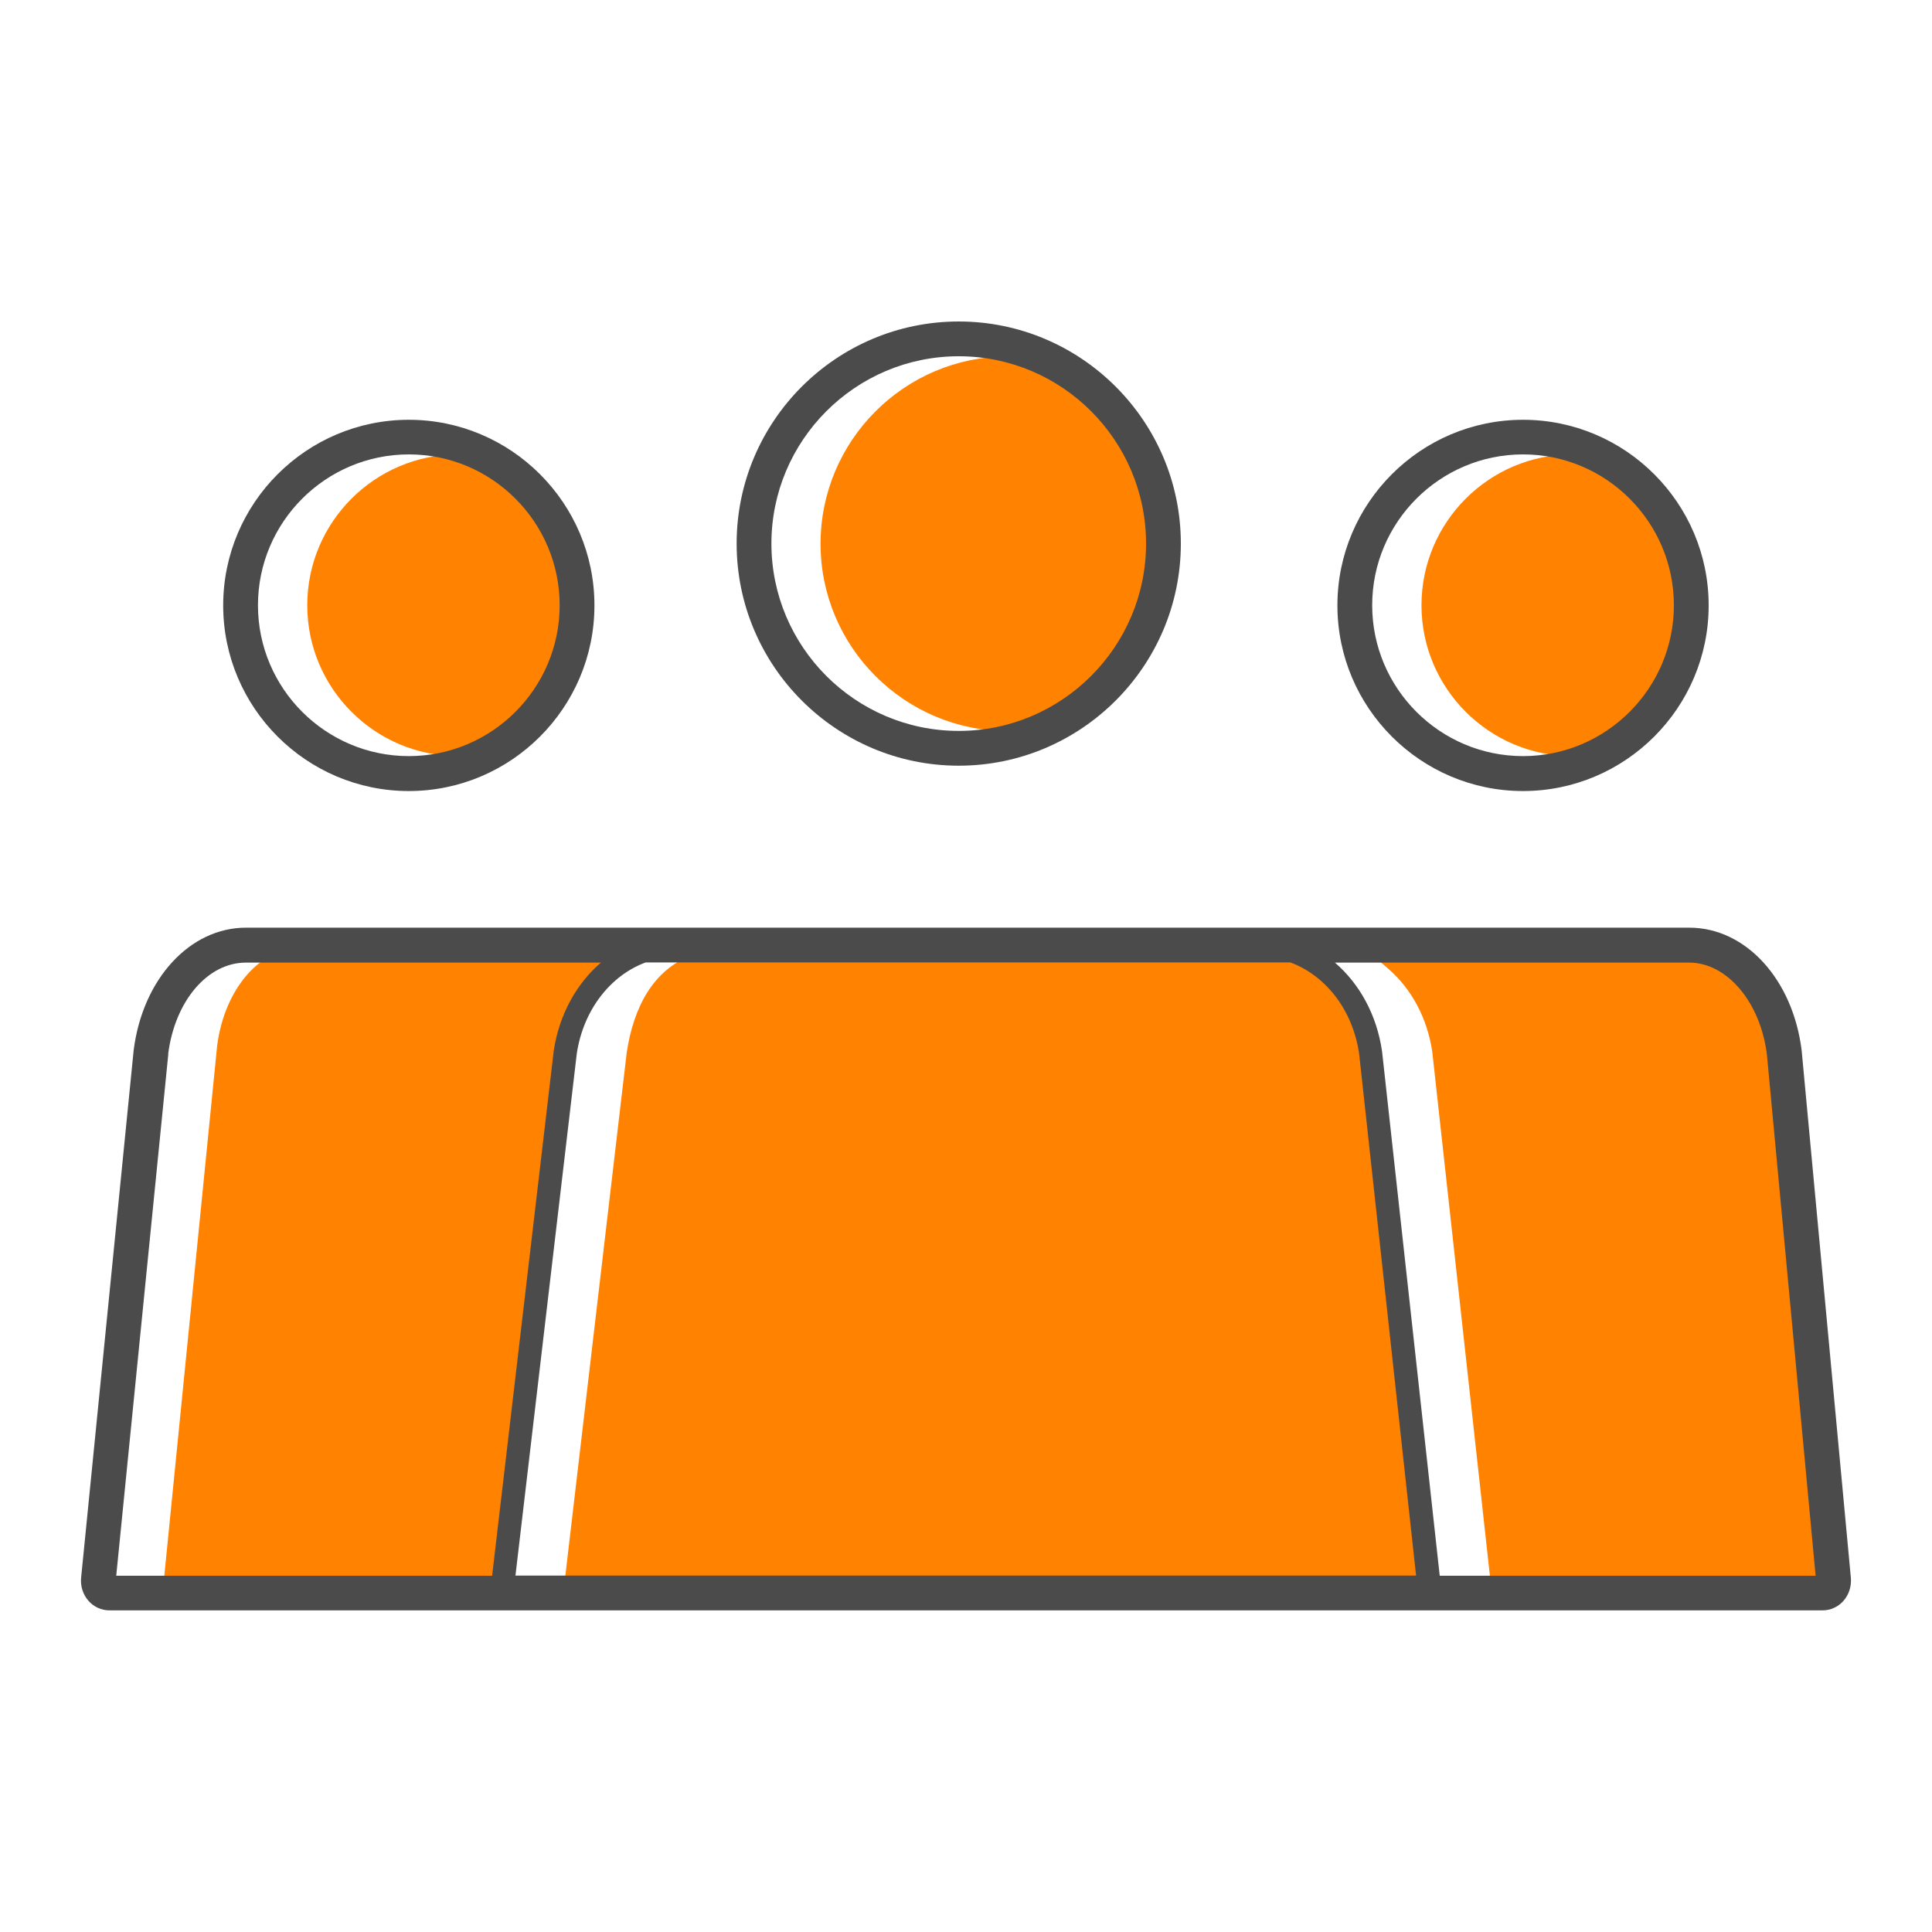
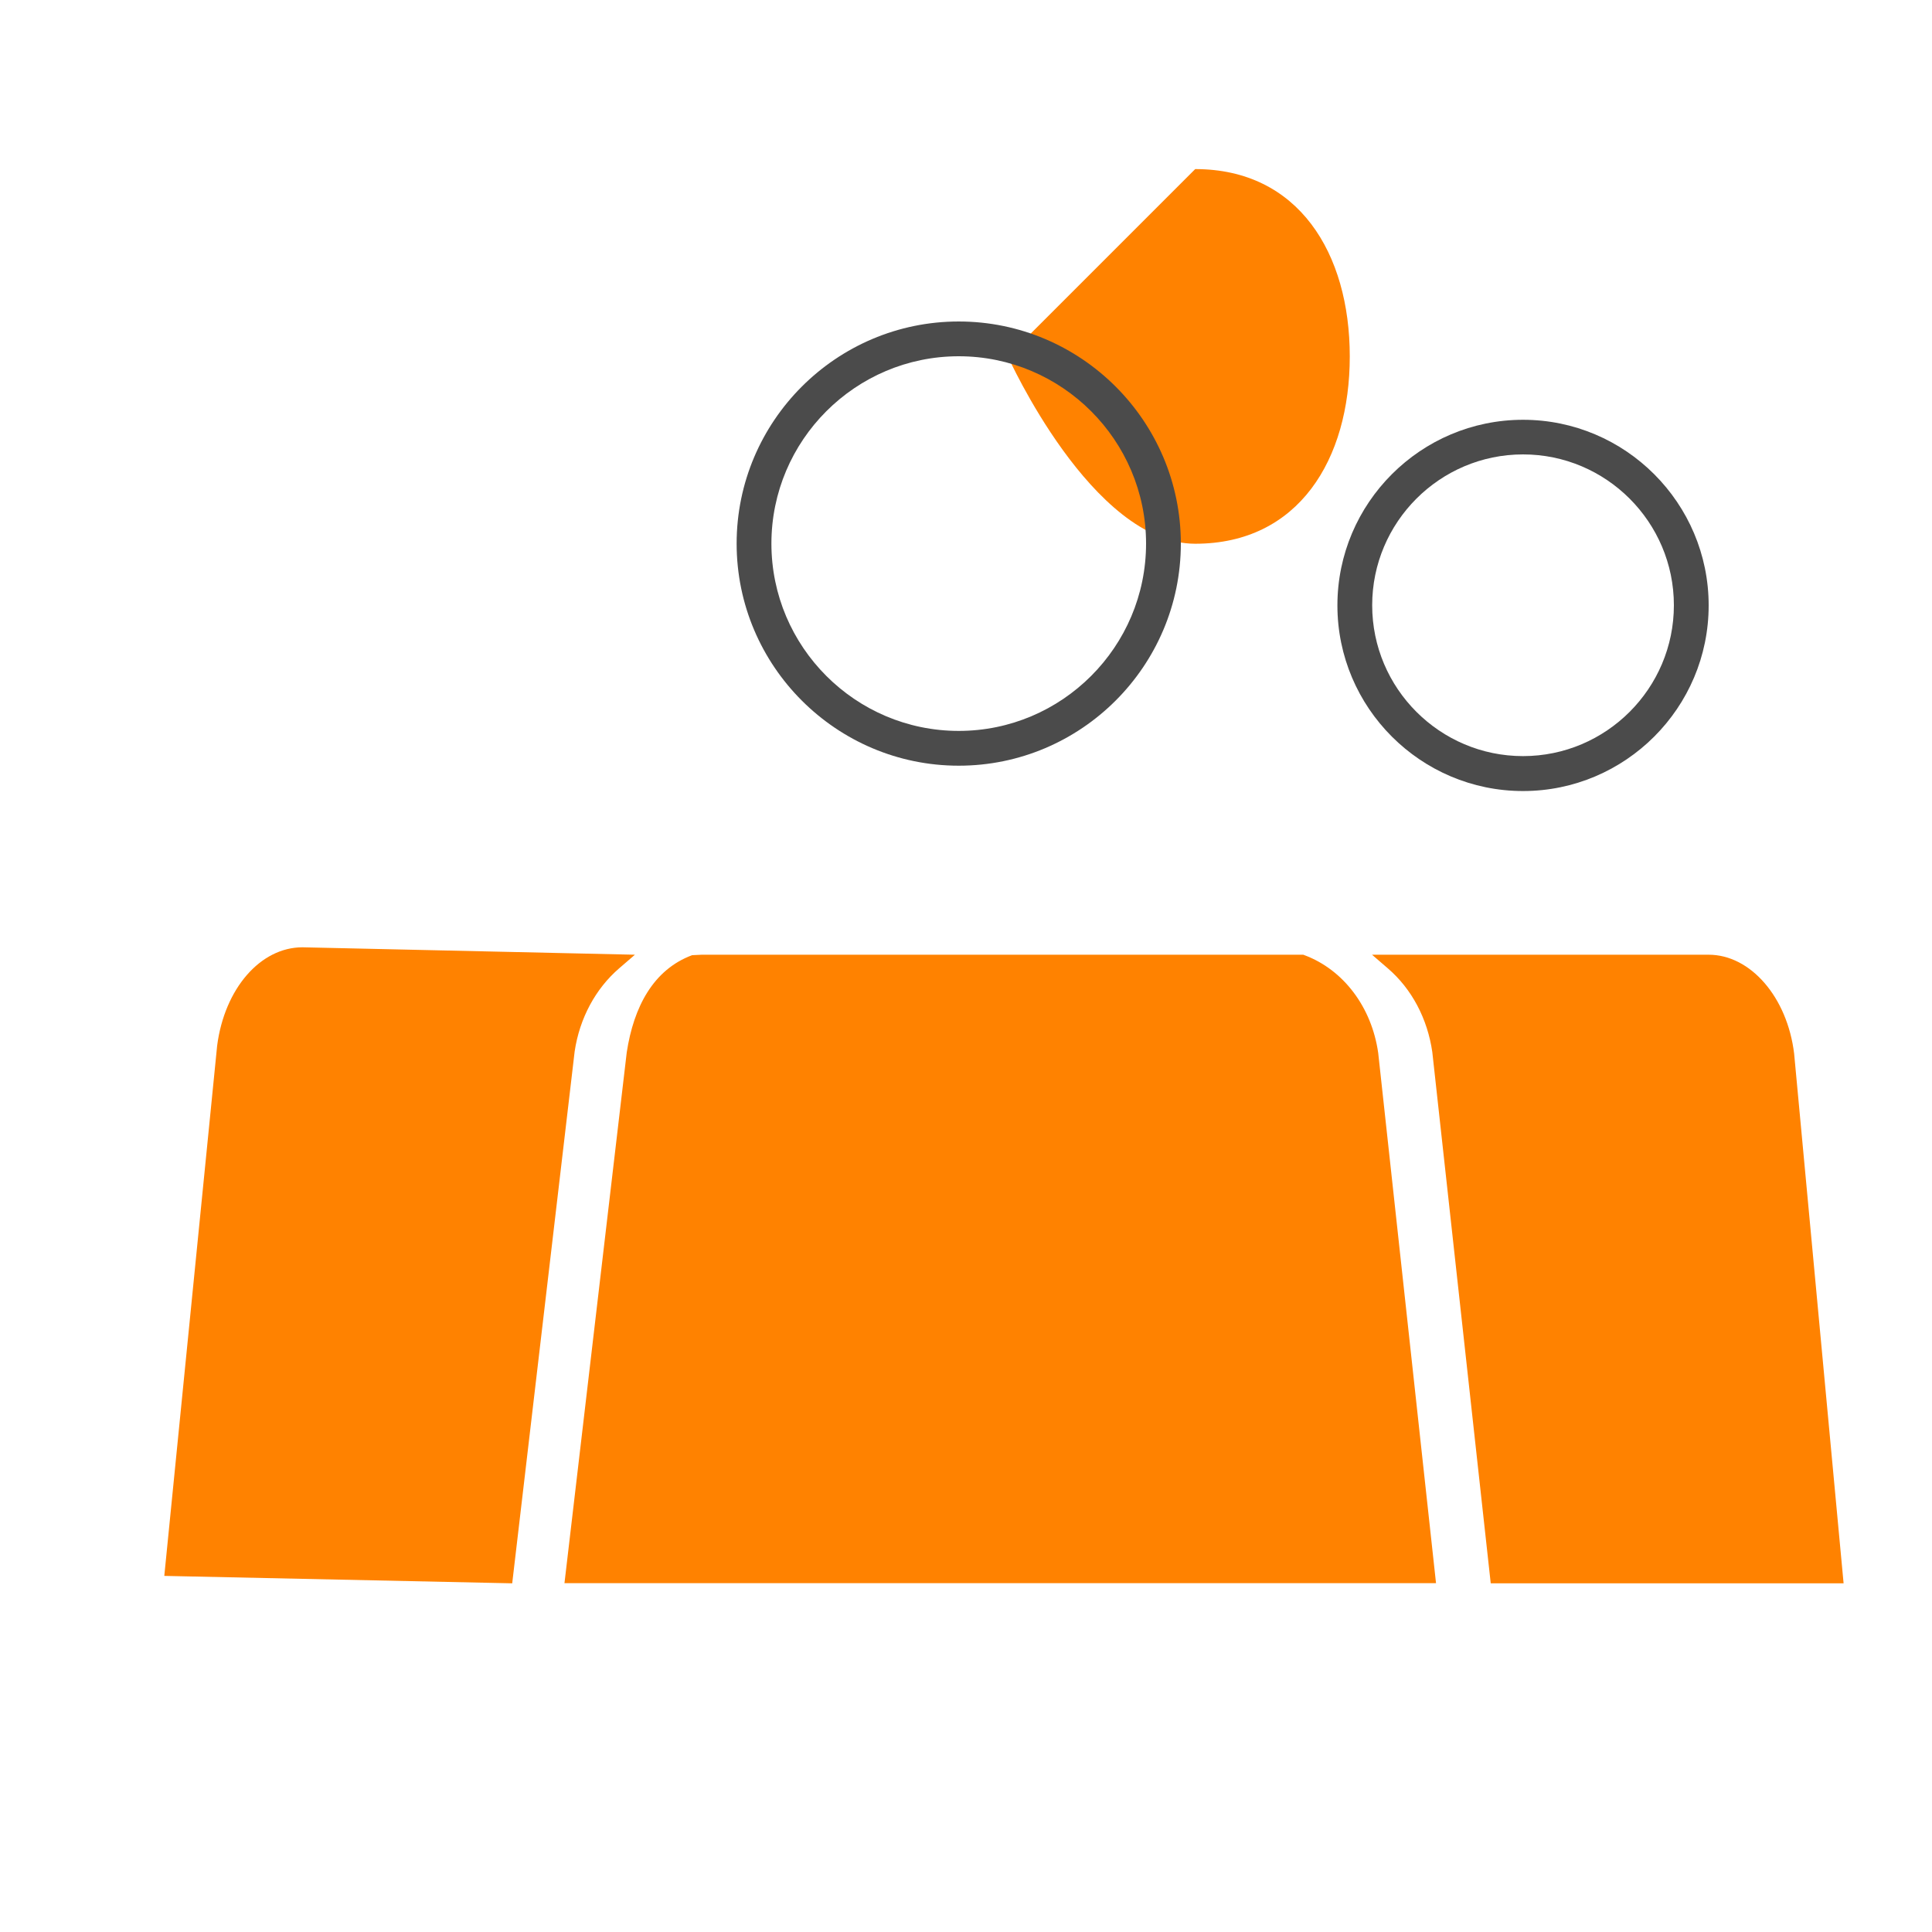
<svg xmlns="http://www.w3.org/2000/svg" id="Layer_2" data-name="Layer 2" viewBox="0 0 125 125">
  <defs>
    <style> .cls-1 { fill: #4b4b4b; } .cls-1, .cls-2 { stroke-width: 0px; } .cls-2 { fill: #ff8200; } </style>
  </defs>
  <path class="cls-2" d="m96.45,102.44l-3.78-34.37c-.31-2.16-1.33-4.09-2.88-5.42l-1.02-.88h21.78c2.71,0,5.09,2.75,5.53,6.4l3.2,34.27h-22.83Zm-59.93,0l4.03-34.35c.45-2.96,1.73-5.36,4.23-6.29l.63-.03h38.91l.08.03c2.52.94,4.35,3.36,4.77,6.33l3.74,34.3h-56.4Zm-25.89-.48l3.42-34.31c.48-3.69,2.8-6.36,5.52-6.36l21.51.48-1.02.88c-1.53,1.32-2.56,3.23-2.88,5.38l-4.04,34.41-22.51-.48Z" />
  <g>
-     <path class="cls-2" d="m65.21,23.06c-6.68,0-12.12,5.44-12.12,12.12s5.44,12.12,12.12,12.12,10-5.44,10-12.12-3.32-12.12-10-12.12Z" />
-     <path class="cls-2" d="m29.64,29.4c-5.38,0-9.76,4.38-9.76,9.76s4.38,9.76,9.76,9.76,7.75-4.38,7.75-9.76-2.37-9.76-7.75-9.76Z" />
-     <path class="cls-2" d="m101.73,29.4c-5.38,0-9.76,4.38-9.76,9.76s4.38,9.76,9.76,9.76,7.45-4.38,7.45-9.76-2.06-9.76-7.45-9.76Z" />
+     <path class="cls-2" d="m65.21,23.06s5.44,12.12,12.12,12.12,10-5.44,10-12.12-3.32-12.12-10-12.12Z" />
  </g>
  <g>
-     <path class="cls-1" d="m116.57,67.99c-.56-4.62-3.62-7.97-7.27-7.97H15.91c-3.62,0-6.67,3.31-7.26,7.91l-3.4,34.13c-.06.56.12,1.12.49,1.53.34.38.83.6,1.33.6h110.86c.5,0,.98-.22,1.32-.59.37-.41.55-.96.5-1.52l-3.18-34.08Zm-28.63.22l3.68,33.73h-58.27l3.97-33.79c.43-2.82,2.18-5.04,4.45-5.88h41.72c2.29.85,4.05,3.09,4.45,5.94Zm-77.06-.02c.44-3.43,2.55-5.91,5.03-5.91h22.97c-1.57,1.35-2.69,3.34-3.05,5.68l-3.99,33.99H7.52l3.37-33.76Zm82.27,33.76l-3.73-33.92c-.34-2.37-1.46-4.38-3.05-5.75h22.92c2.46,0,4.62,2.58,5.03,5.96l3.15,33.71h-24.32Z" />
    <path class="cls-1" d="m62.03,49.54c-7.92,0-14.37-6.45-14.37-14.37s6.45-14.37,14.37-14.37,14.37,6.45,14.37,14.37-6.45,14.37-14.37,14.37Zm0-26.49c-6.68,0-12.12,5.44-12.12,12.12s5.44,12.12,12.12,12.12,12.12-5.44,12.12-12.12-5.44-12.12-12.12-12.12Z" />
-     <path class="cls-1" d="m26.45,51.18c-6.62,0-12.01-5.39-12.01-12.01s5.39-12.01,12.01-12.01,12.01,5.39,12.01,12.01-5.39,12.01-12.01,12.01Zm0-21.78c-5.38,0-9.76,4.38-9.76,9.76s4.38,9.76,9.76,9.76,9.76-4.38,9.76-9.76-4.38-9.76-9.76-9.76Z" />
    <path class="cls-1" d="m98.54,51.18c-6.62,0-12.01-5.39-12.01-12.01s5.39-12.01,12.01-12.01,12.01,5.39,12.01,12.01-5.39,12.01-12.01,12.01Zm0-21.78c-5.38,0-9.76,4.38-9.76,9.76s4.38,9.76,9.76,9.76,9.76-4.38,9.76-9.76-4.38-9.76-9.76-9.76Z" />
  </g>
</svg>